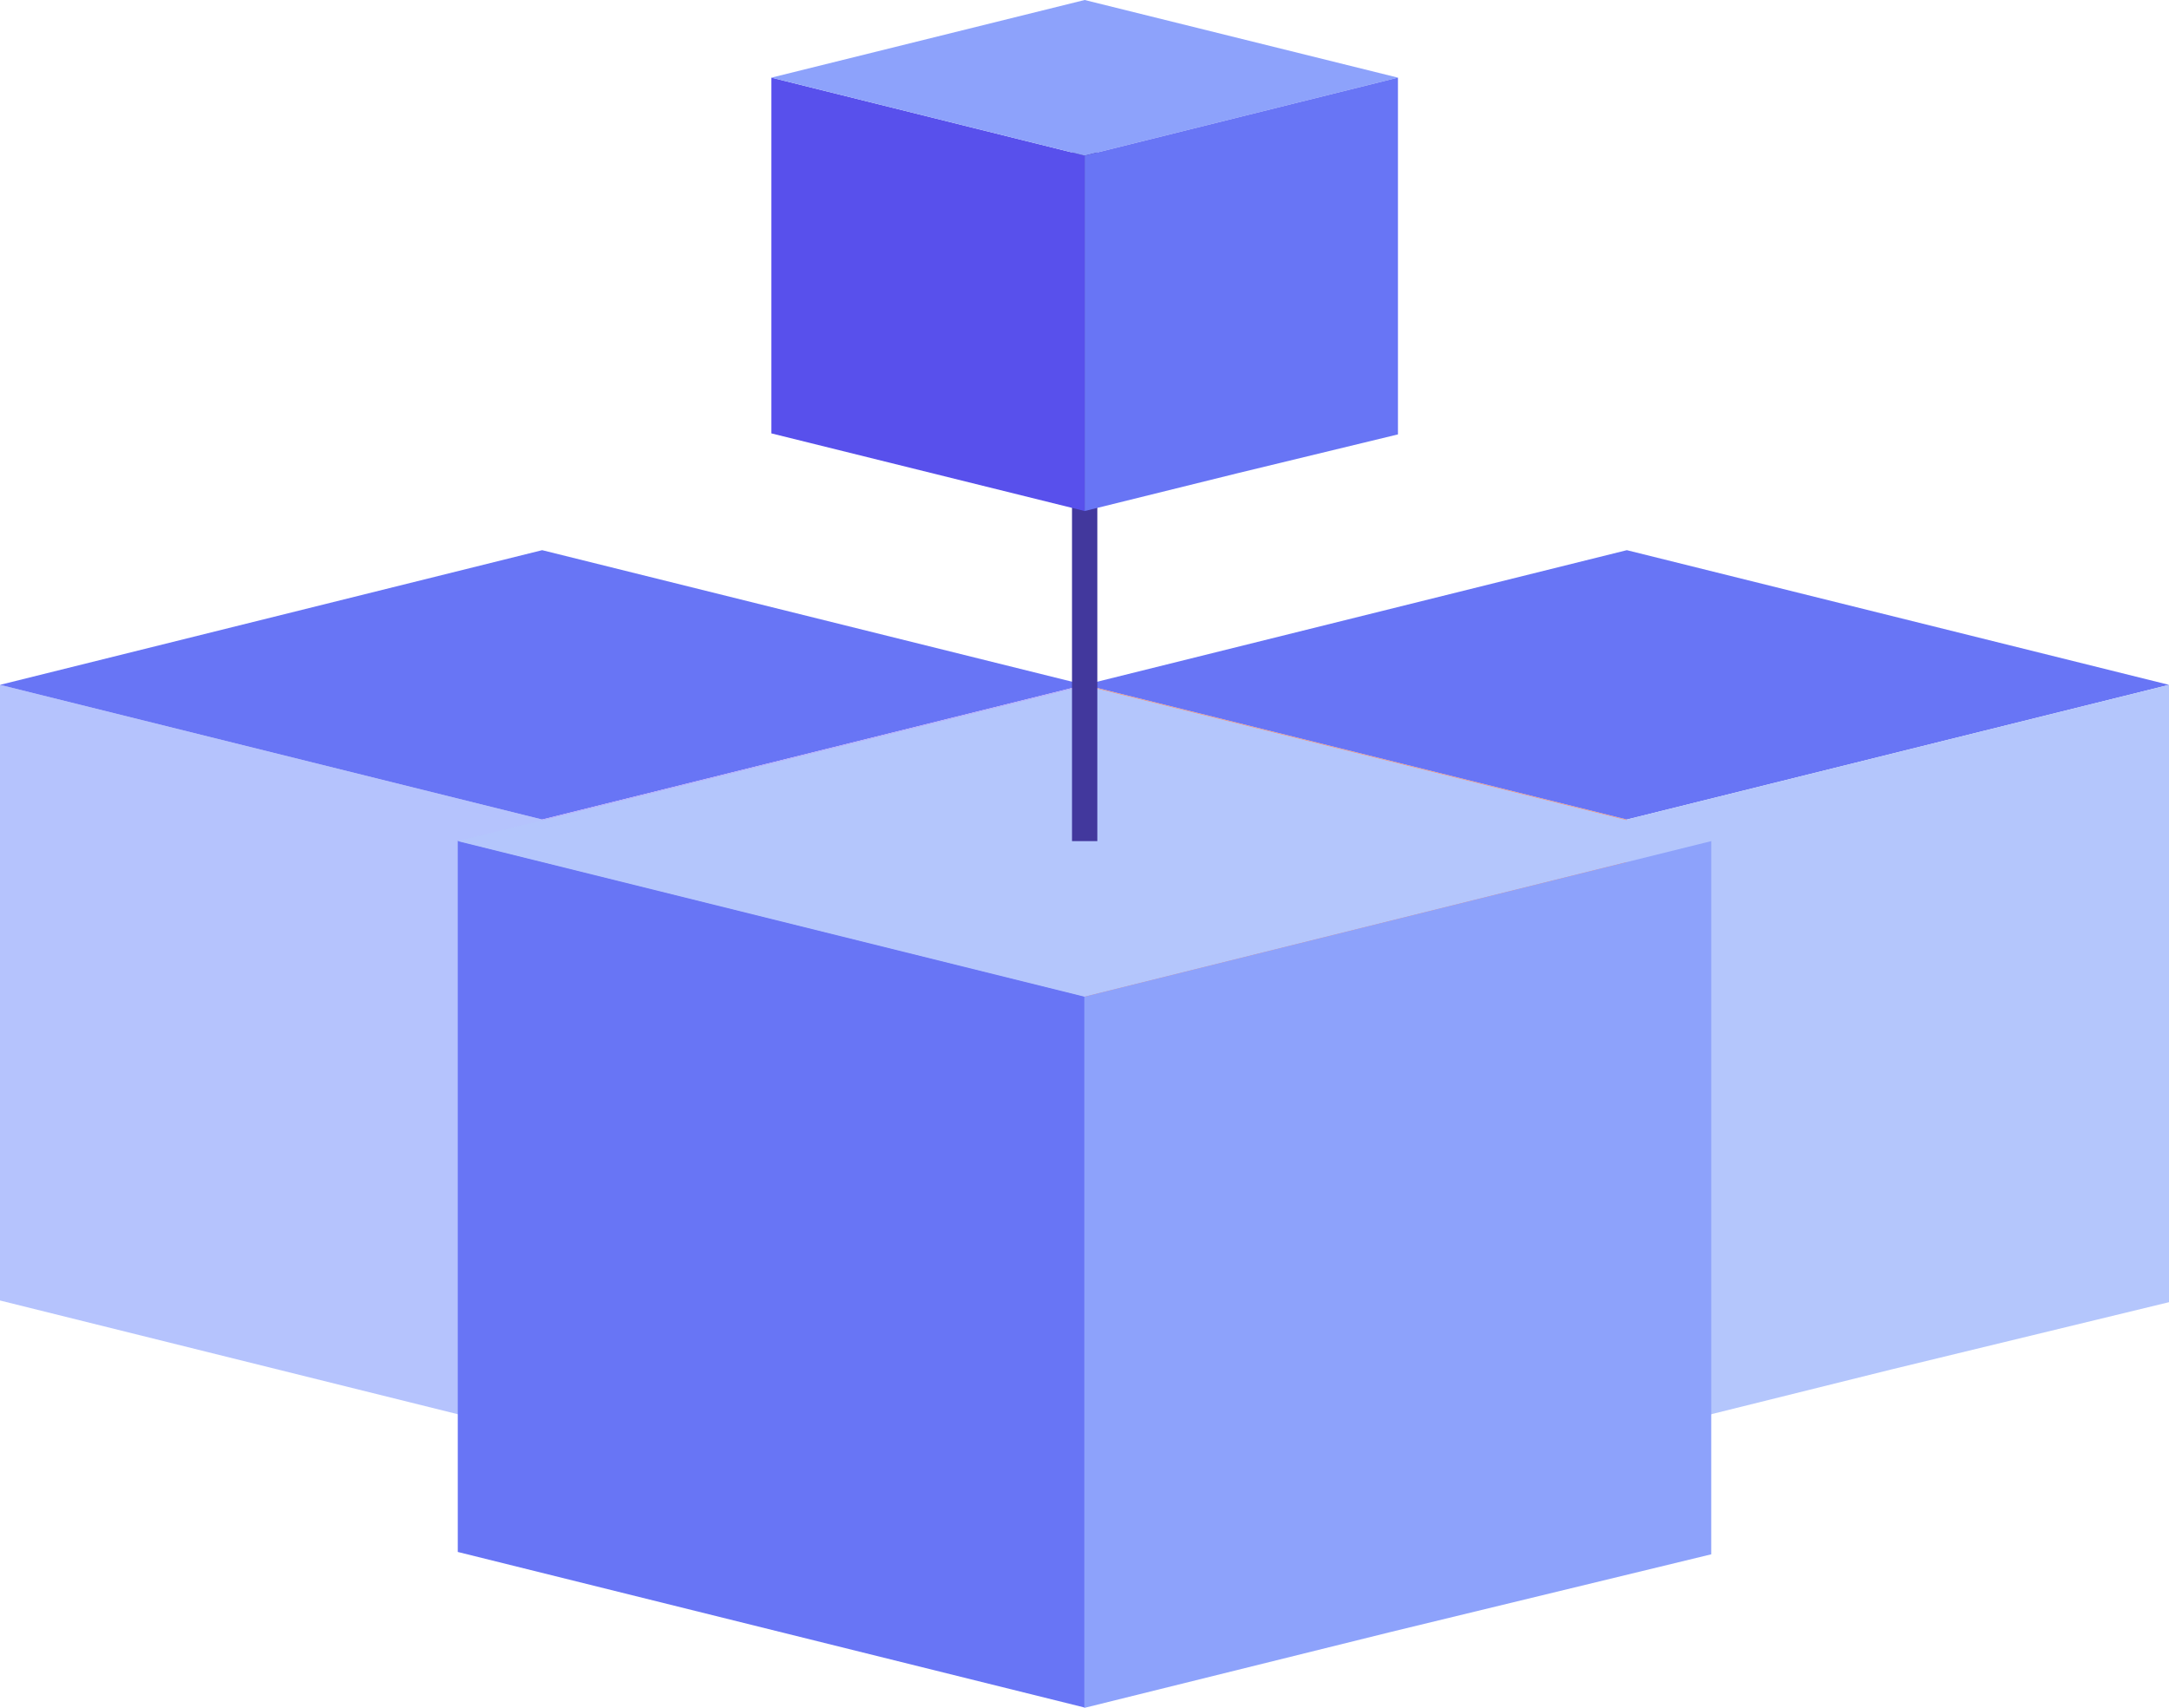
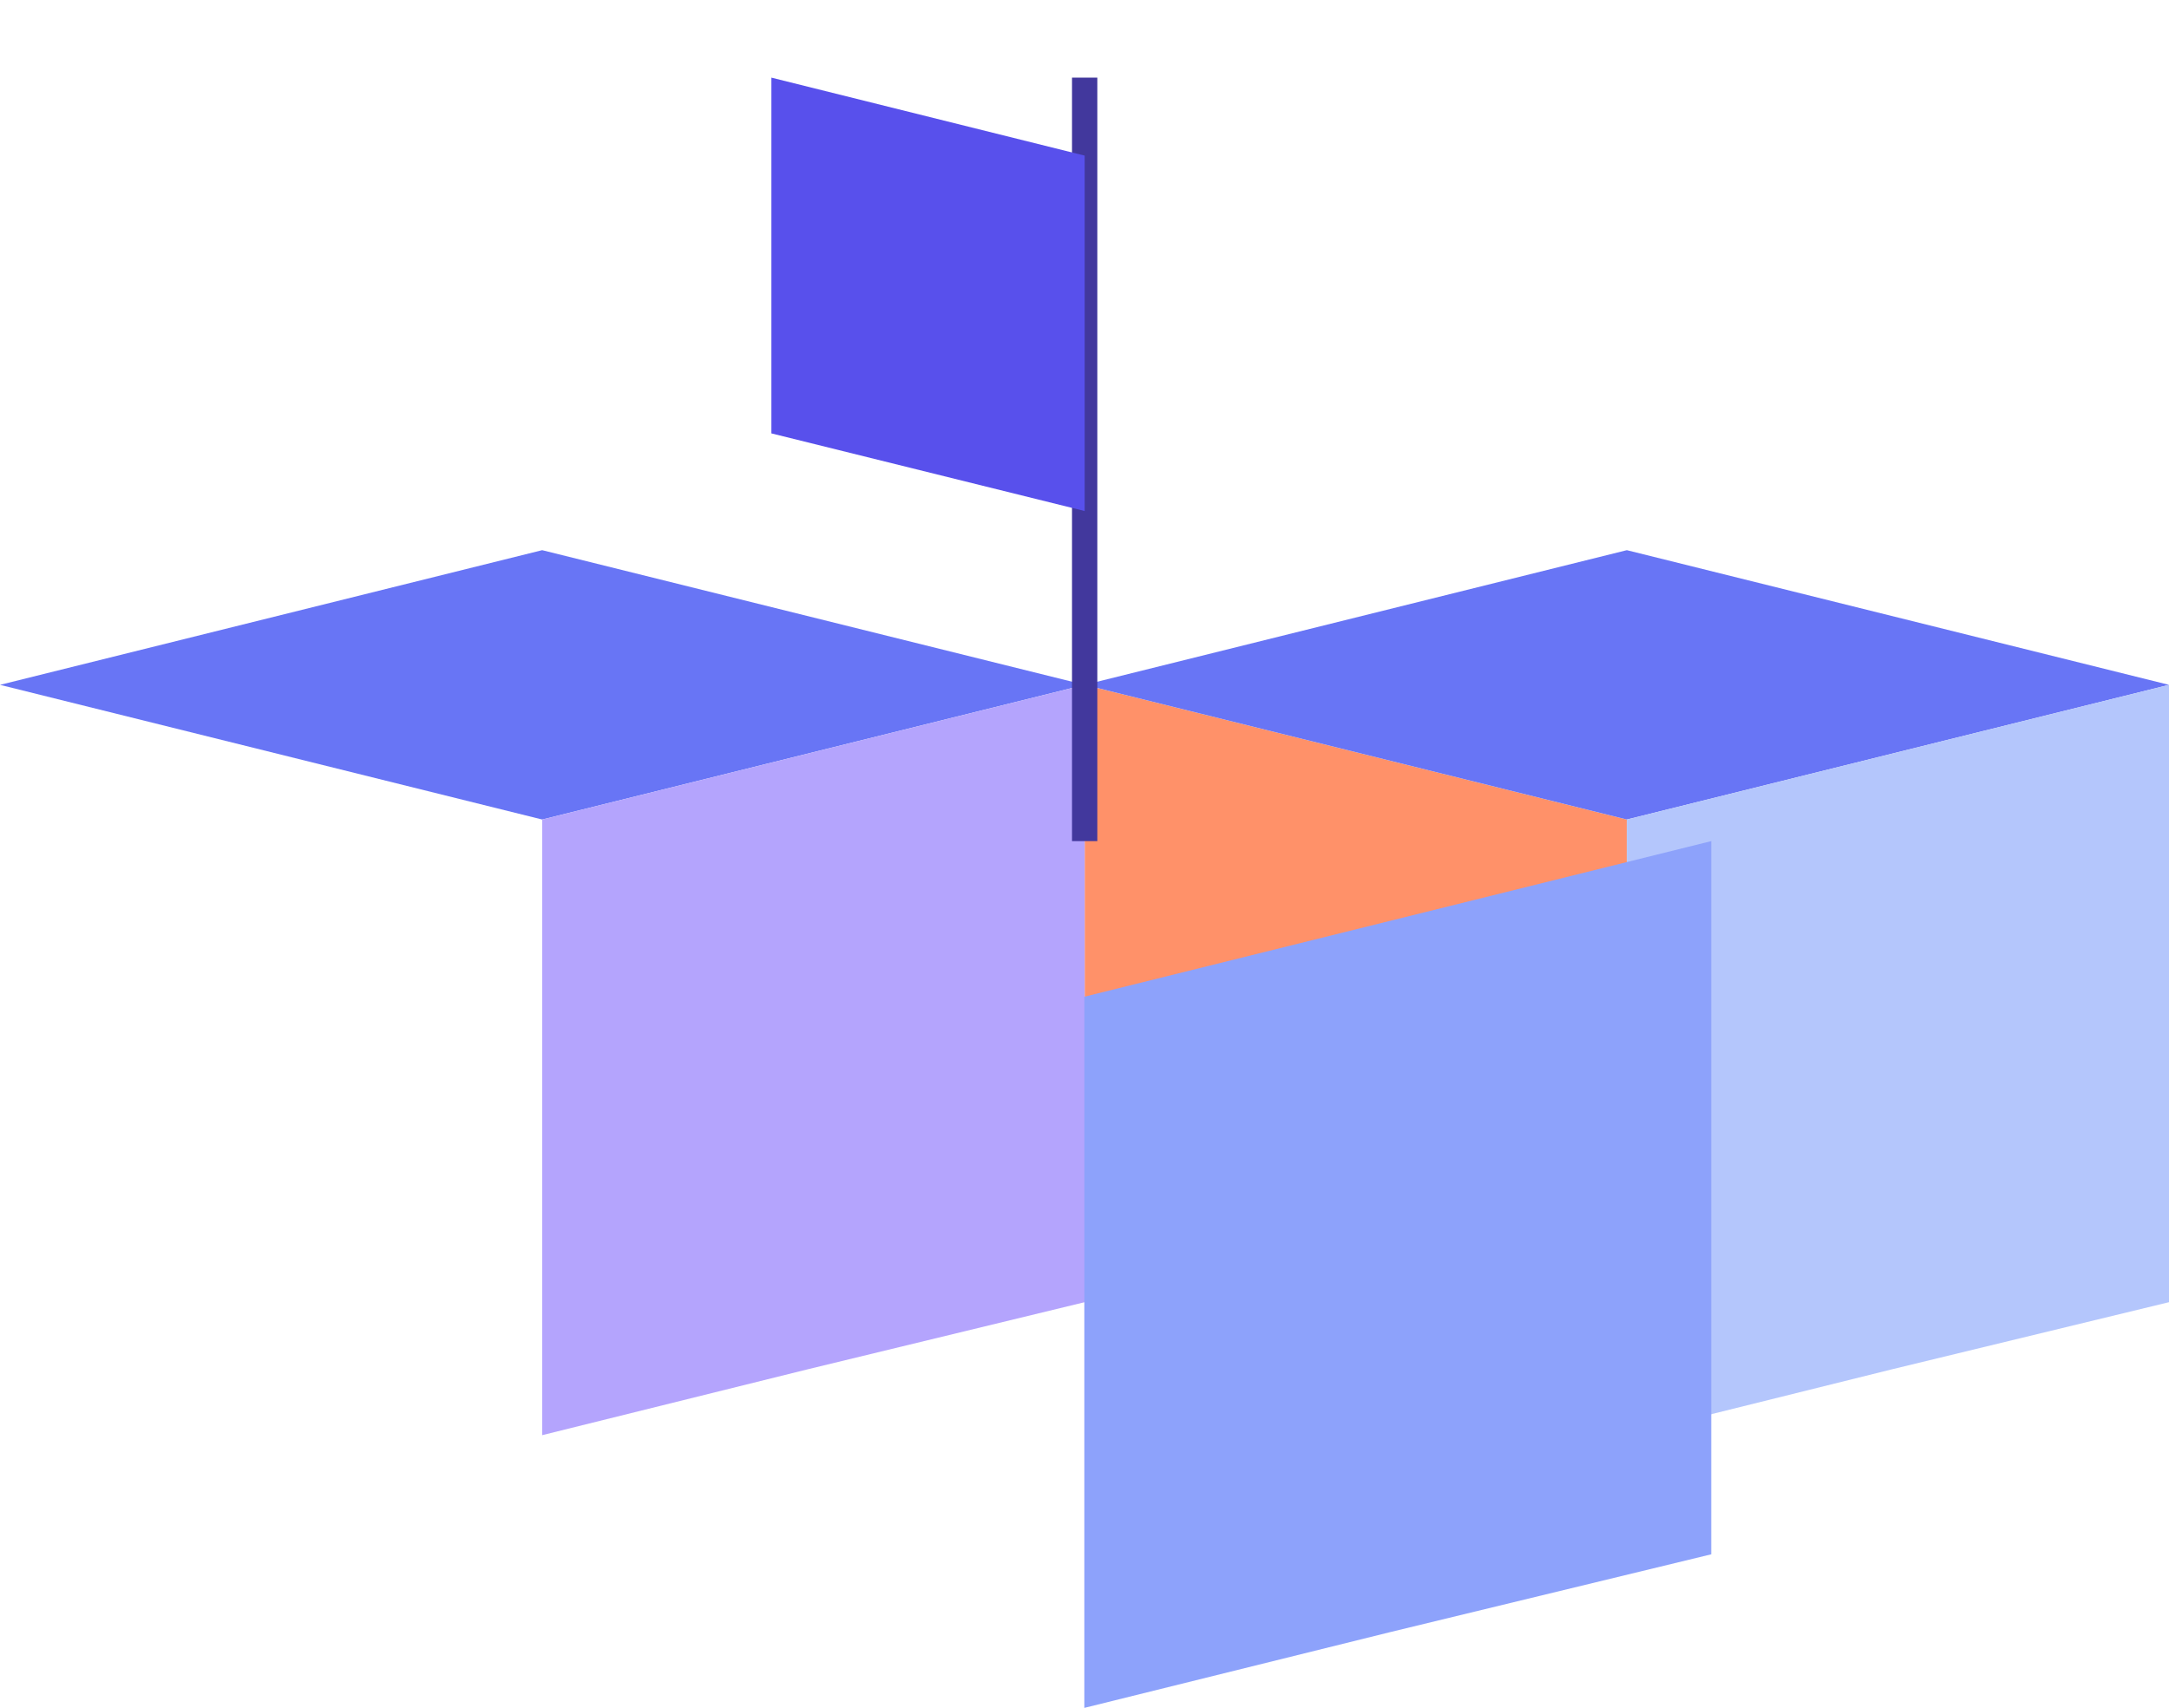
<svg xmlns="http://www.w3.org/2000/svg" id="Layer_2" data-name="Layer 2" viewBox="0 0 64.25 50.6">
  <defs>
    <style>
      .cls-1 {
        fill: #ff9169;
      }

      .cls-2 {
        fill: #5850ec;
      }

      .cls-3 {
        fill: none;
        stroke: #42389d;
        stroke-miterlimit: 10;
        stroke-width: .75px;
      }

      .cls-4 {
        fill: #b5c3fd;
      }

      .cls-5 {
        fill: #8da2fb;
      }

      .cls-6 {
        fill: #6875f5;
      }

      .cls-7 {
        fill: #b4a4fd;
      }

      .cls-8 {
        fill: #b4c6fc;
      }
    </style>
  </defs>
  <g id="Layer_1-2" data-name="Layer 1">
    <g>
      <g>
        <polygon class="cls-1" points="48.19 24.28 48.19 42.52 32.13 38.53 32.13 20.29 48.19 24.28" />
        <polygon class="cls-6" points="64.25 20.29 48.19 24.28 32.13 20.29 48.19 16.3 64.25 20.29" />
        <polygon class="cls-8" points="64.25 20.29 64.25 38.58 56.04 40.57 48.19 42.52 48.19 24.28 64.25 20.29" />
      </g>
      <g>
-         <polygon class="cls-4" points="16.06 24.28 16.06 42.52 0 38.53 0 20.29 16.06 24.28" />
        <polygon class="cls-6" points="32.13 20.29 16.06 24.28 0 20.29 16.06 16.3 32.13 20.29" />
        <polygon class="cls-7" points="32.13 20.29 32.13 38.58 23.92 40.57 16.06 42.52 16.06 24.28 32.13 20.29" />
      </g>
      <g>
-         <polygon class="cls-6" points="32.13 29.52 32.13 50.59 13.56 45.98 13.56 24.91 32.13 29.52" />
-         <polygon class="cls-8" points="50.69 24.92 32.13 29.53 13.56 24.92 32.13 20.31 50.69 24.92" />
        <polygon class="cls-5" points="50.69 24.92 50.69 46.05 41.2 48.35 32.12 50.6 32.12 29.53 50.69 24.92" />
      </g>
      <line class="cls-3" x1="32.13" y1="2.3" x2="32.13" y2="24.92" />
      <g>
        <polygon class="cls-2" points="32.13 4.61 32.13 15.14 22.85 12.84 22.85 2.3 32.13 4.61" />
-         <polygon class="cls-5" points="41.41 2.3 32.13 4.61 22.85 2.3 32.13 0 41.41 2.3" />
-         <polygon class="cls-6" points="41.41 2.3 41.41 12.87 36.66 14.02 32.13 15.14 32.13 4.61 41.41 2.3" />
      </g>
    </g>
  </g>
</svg>